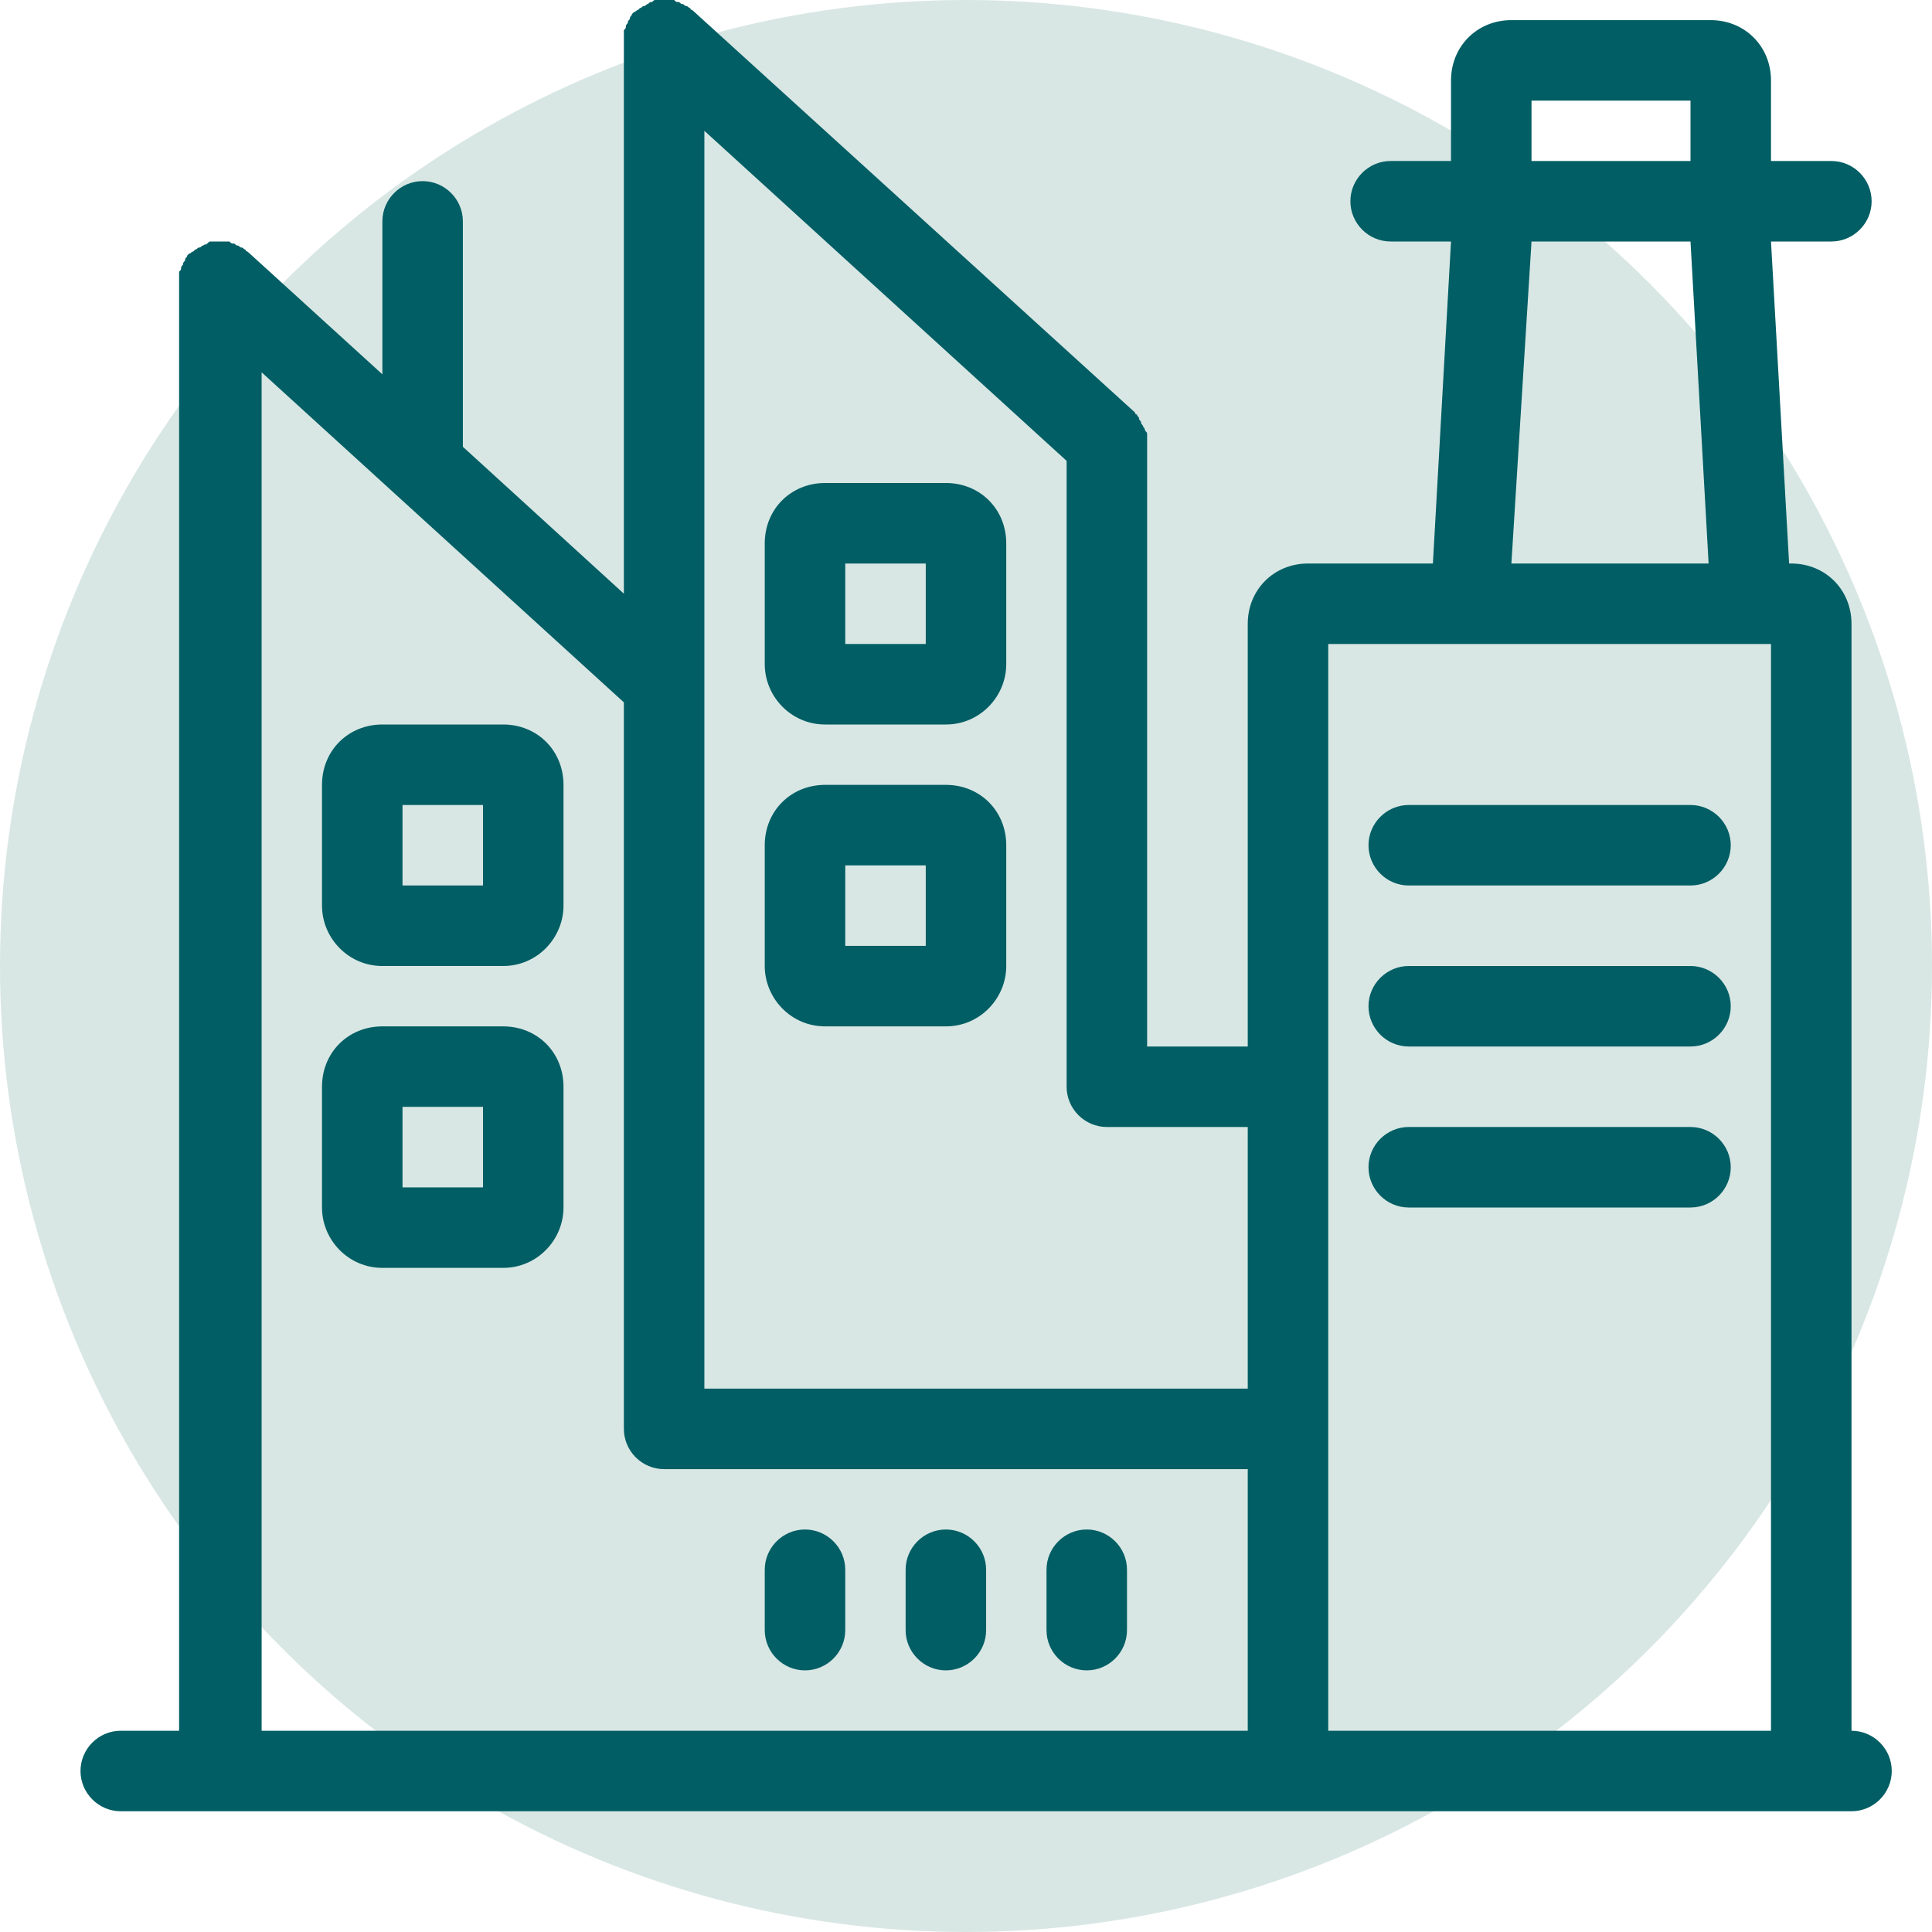
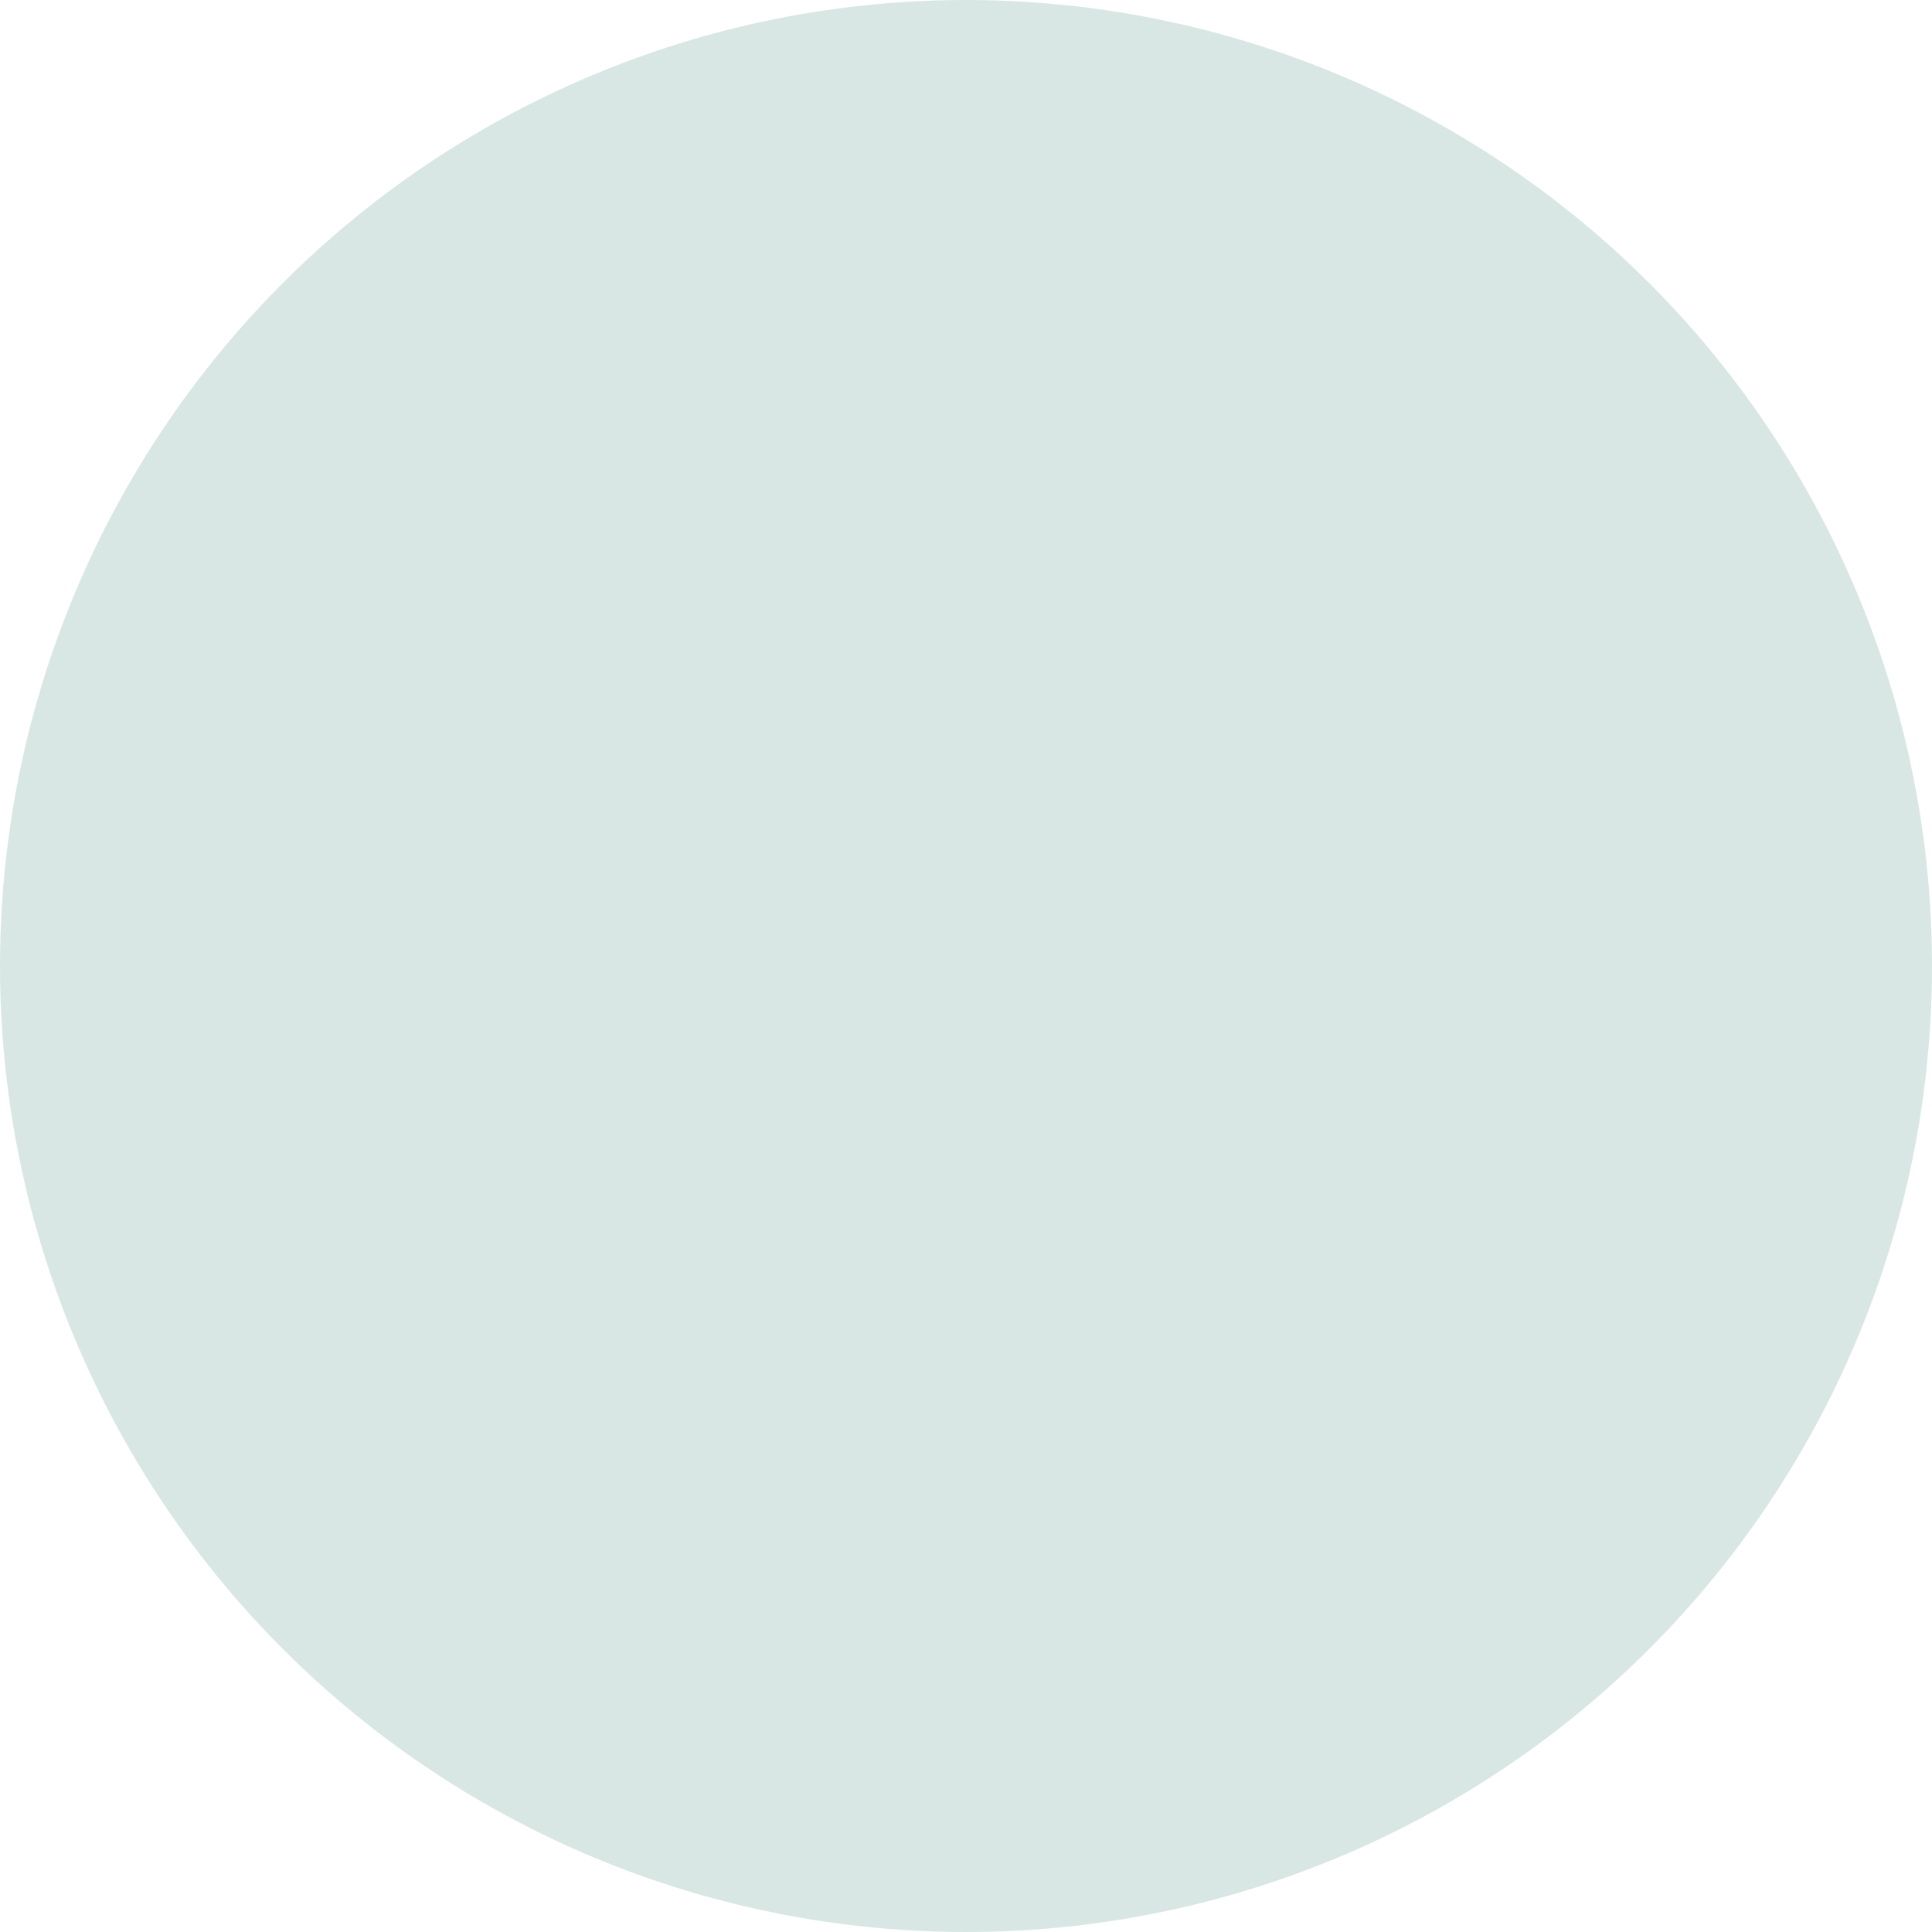
<svg xmlns="http://www.w3.org/2000/svg" width="96" height="96" viewBox="0 0 96 96" fill="none">
  <circle cx="48" cy="48" r="48" fill="#D8E7E4" />
-   <path d="M25 36H19C17.3 36 16 37.3 16 39V45C16 46.6 17.3 48 19 48H25C26.7 48 28 46.6 28 45V39C28 37.3 26.7 36 25 36ZM24 44H20V40H24V44ZM25 51H19C17.3 51 16 52.3 16 54V60C16 61.6 17.3 63 19 63H25C26.7 63 28 61.6 28 60V54C28 52.3 26.7 51 25 51ZM24 59H20V55H24V59ZM92 86V31C92 29.3 90.7 28 89 28H88.9L88 12H91C92.1 12 93 11.1 93 10C93 8.9 92.1 8 91 8H88V4C88 2.3 86.7 1 85 1H75.1C73.4 1 72.1 2.3 72.1 4V8H69.1C68 8 67.1 8.9 67.1 10C67.1 11.1 68 12 69.1 12H72.1L71.2 28H65C63.3 28 62 29.3 62 31V52H57V22C57 21.9 57 21.9 57 21.8C57 21.8 57 21.7 57 21.6C57 21.5 57 21.5 56.9 21.4C56.9 21.4 56.9 21.3 56.8 21.2C56.8 21.1 56.7 21.1 56.7 21C56.7 20.9 56.6 20.9 56.6 20.8C56.6 20.7 56.5 20.7 56.5 20.6C56.4 20.6 56.4 20.5 56.4 20.5L34.4 0.5C34.4 0.5 34.3 0.5 34.3 0.4C34.2 0.4 34.2 0.3 34.1 0.3C34 0.3 34 0.2 33.9 0.2C33.8 0.2 33.8 0.1 33.7 0.1C33.6 0.1 33.6 0.1 33.5 0C33.4 0 33.4 0 33.3 0C33.2 0 33.2 0 33.1 0H33C32.9 0 32.9 0 32.8 0C32.7 0 32.7 0 32.6 0C32.5 0 32.5 0 32.4 0.1C32.3 0.1 32.3 0.1 32.2 0.2C32.1 0.2 32.1 0.3 32 0.3C31.9 0.3 31.9 0.4 31.8 0.4L31.7 0.5C31.6 0.5 31.6 0.6 31.5 0.6L31.4 0.7C31.4 0.8 31.3 0.8 31.3 0.9C31.3 1 31.2 1 31.2 1.1C31.2 1.2 31.1 1.2 31.1 1.3C31.1 1.4 31.1 1.4 31 1.5C31 1.6 31 1.6 31 1.7C31 1.8 31 1.9 31 1.9V2V29.5L23 22.2V11C23 9.9 22.1 9 21 9C19.9 9 19 9.9 19 11V18.6L12.3 12.5C12.3 12.5 12.2 12.5 12.2 12.4C12.1 12.4 12.1 12.3 12 12.3C11.9 12.3 11.9 12.2 11.8 12.2C11.7 12.2 11.7 12.1 11.6 12.1C11.5 12.1 11.5 12.1 11.4 12C11.3 12 11.3 12 11.2 12C11.1 12 11.1 12 11 12H10.9C10.8 12 10.8 12 10.7 12C10.6 12 10.6 12 10.5 12C10.4 12 10.4 12 10.3 12.1C10.2 12.2 10.2 12.1 10.1 12.2C10 12.2 10 12.3 9.9 12.3C9.8 12.3 9.8 12.4 9.7 12.4L9.6 12.5C9.5 12.5 9.5 12.6 9.4 12.6L9.3 12.7C9.3 12.8 9.2 12.8 9.2 12.9C9.2 13 9.1 13 9.1 13.1C9.1 13.2 9 13.2 9 13.3C9 13.4 9 13.4 8.9 13.5C8.9 13.6 8.9 13.6 8.9 13.7C8.9 13.8 8.9 13.9 8.9 13.9V14V86H6C4.9 86 4 86.9 4 88C4 89.1 4.9 90 6 90H92C93.1 90 94 89.1 94 88C94 86.9 93.1 86 92 86ZM62 86H13V18.5L31 34.9V71C31 72.1 31.9 73 33 73H62V86ZM62 69H35V6.5L53 22.9V54C53 55.1 53.9 56 55 56H62V69ZM76.1 5H84V8H76.1V5ZM76.1 12H84L84.9 28H75.1L76.1 12ZM88 86H66V32H88V86ZM47 24H41C39.3 24 38 25.3 38 27V33C38 34.6 39.3 36 41 36H47C48.7 36 50 34.6 50 33V27C50 25.3 48.7 24 47 24ZM46 32H42V28H46V32ZM47 39H41C39.3 39 38 40.3 38 42V48C38 49.6 39.3 51 41 51H47C48.7 51 50 49.6 50 48V42C50 40.3 48.7 39 47 39ZM46 47H42V43H46V47ZM68 42C68 40.9 68.9 40 70 40H84C85.1 40 86 40.9 86 42C86 43.1 85.1 44 84 44H70C68.9 44 68 43.1 68 42ZM68 50C68 48.9 68.9 48 70 48H84C85.1 48 86 48.9 86 50C86 51.1 85.1 52 84 52H70C68.9 52 68 51.1 68 50ZM68 58C68 56.9 68.9 56 70 56H84C85.1 56 86 56.9 86 58C86 59.1 85.1 60 84 60H70C68.9 60 68 59.1 68 58ZM38 81V78C38 76.9 38.9 76 40 76C41.1 76 42 76.9 42 78V81C42 82.1 41.1 83 40 83C38.9 83 38 82.1 38 81ZM45 81V78C45 76.9 45.9 76 47 76C48.1 76 49 76.9 49 78V81C49 82.1 48.1 83 47 83C45.9 83 45 82.1 45 81ZM52 81V78C52 76.9 52.9 76 54 76C55.1 76 56 76.9 56 78V81C56 82.1 55.1 83 54 83C52.9 83 52 82.1 52 81Z" fill="#005E64" />
</svg>